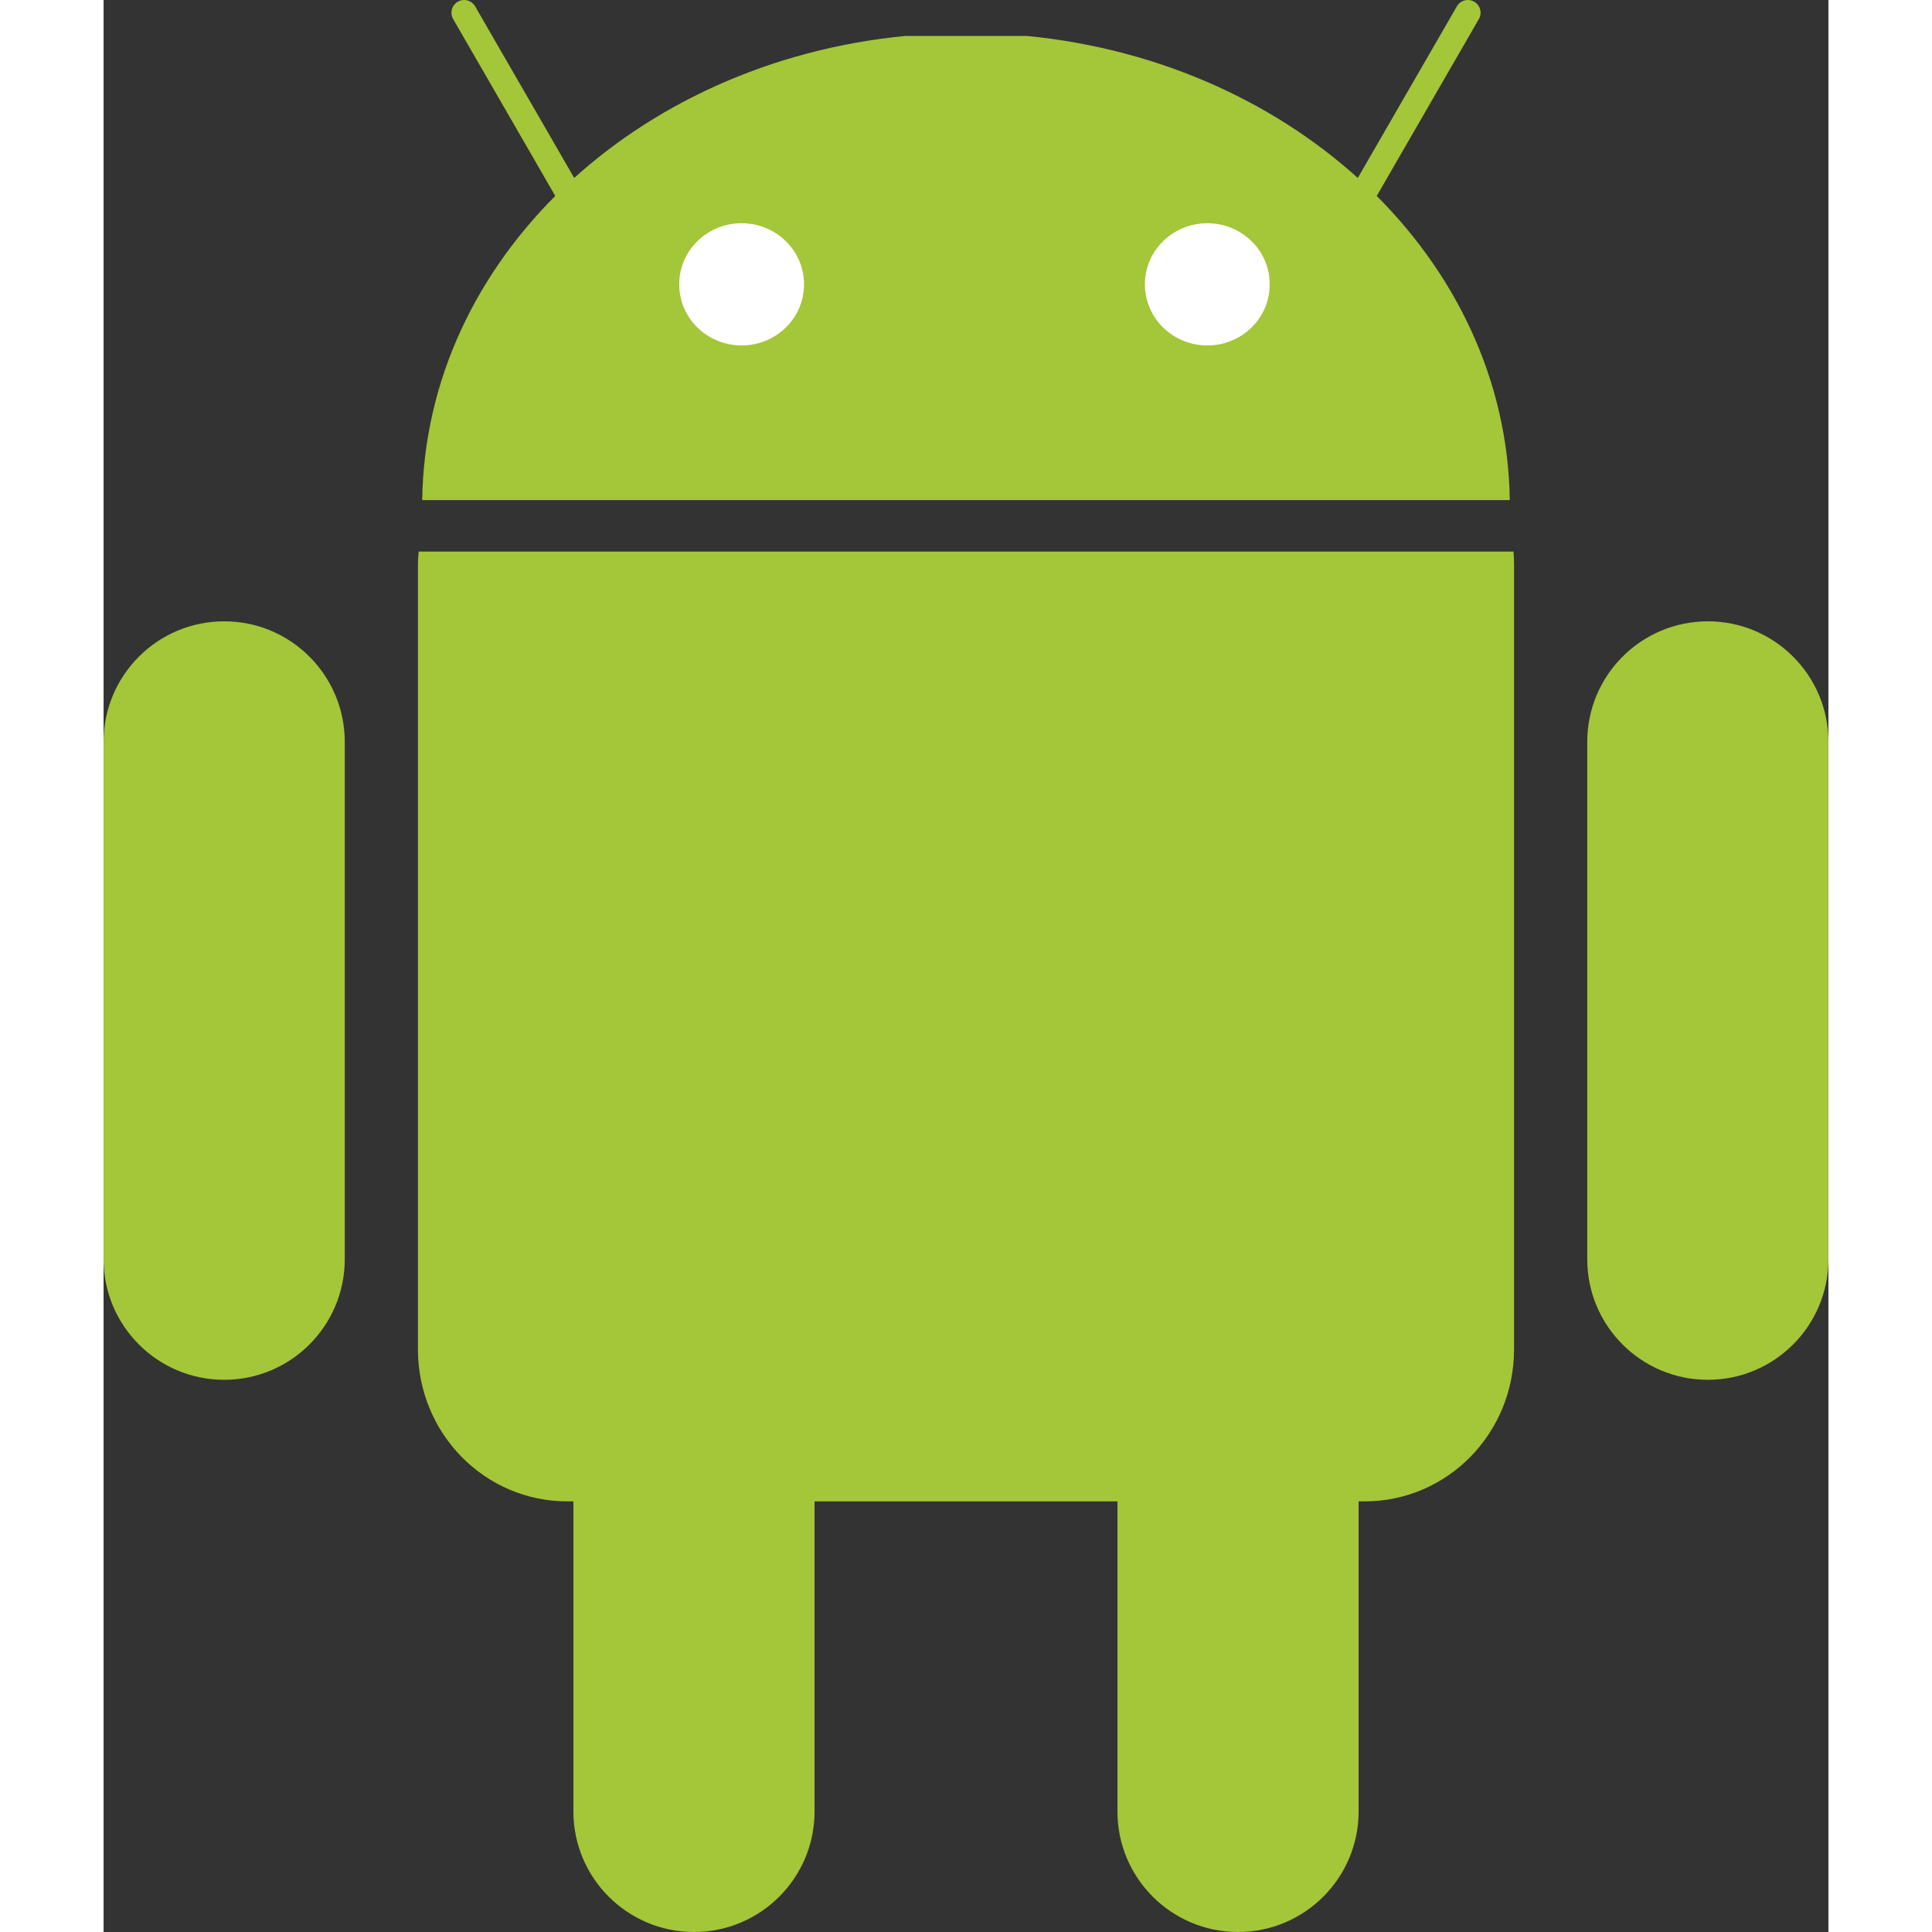
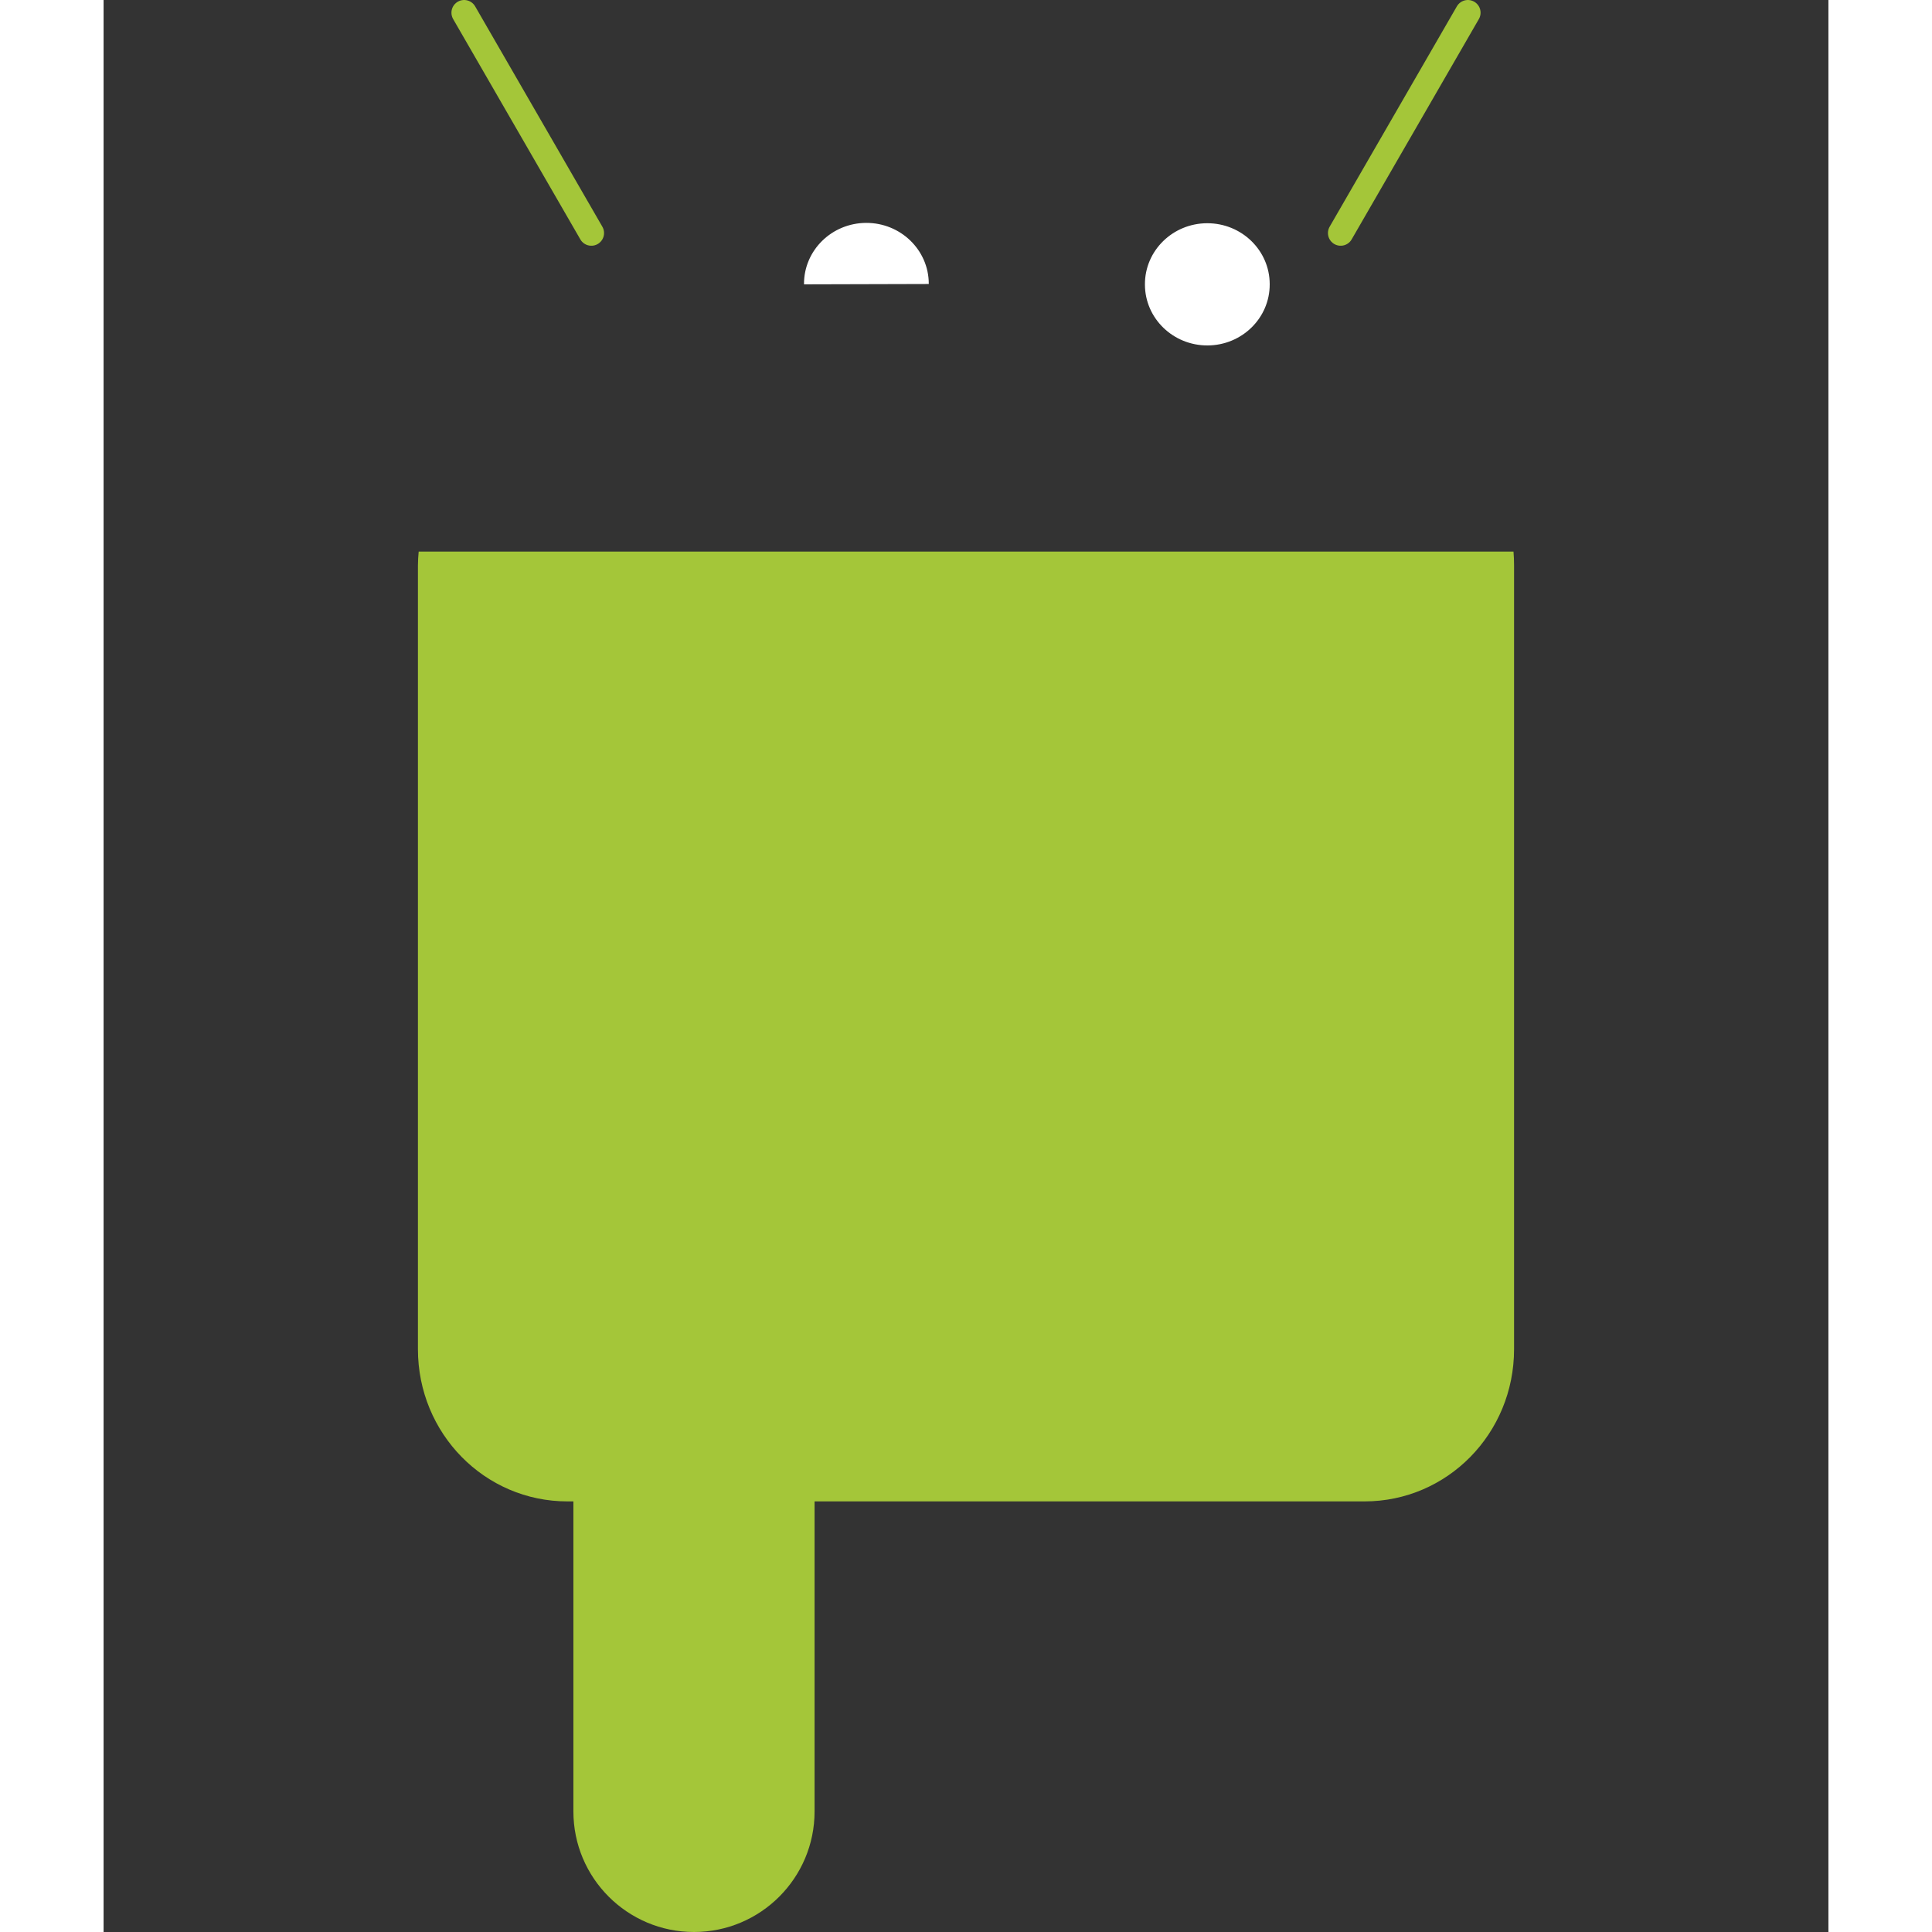
<svg xmlns="http://www.w3.org/2000/svg" width="150" height="150" viewBox="32.163 68.509 203.691 228.155">
  <rect x="32.163" y="68.509" width="203.691" height="228.155" fill="#333333" stroke="none" />
  <path d="M101.885 207.092c7.865 0 14.241 6.376 14.241 14.241v61.09c0 7.865-6.376 14.24-14.241 14.24-7.864 0-14.24-6.375-14.24-14.24v-61.09c0-7.864 6.376-14.24 14.24-14.24z" fill="#a4c639" />
  <path d="M69.374 133.645c-.047.54-.088 1.086-.088 1.638v92.557c0 9.954 7.879 17.973 17.66 17.973h94.124c9.782 0 17.661-8.02 17.661-17.973v-92.557c0-.552-.02-1.1-.066-1.638H69.374z" fill="#a4c639" />
-   <path d="M166.133 207.092c7.865 0 14.241 6.376 14.241 14.241v61.09c0 7.865-6.376 14.24-14.241 14.24-7.864 0-14.24-6.375-14.24-14.24v-61.09c0-7.864 6.376-14.24 14.24-14.24zm-119.728-65.21c7.864 0 14.24 6.376 14.24 14.241v61.09c0 7.865-6.376 14.241-14.24 14.241-7.865 0-14.241-6.376-14.241-14.24v-61.09c-.001-7.865 6.375-14.242 14.241-14.242zm175.209 0c7.864 0 14.24 6.376 14.24 14.241v61.09c0 7.865-6.376 14.241-14.24 14.241-7.865 0-14.241-6.376-14.241-14.24v-61.09c0-7.865 6.376-14.242 14.241-14.242zM69.79 127.565c.396-28.43 25.21-51.74 57.062-54.812h14.312c31.854 3.073 56.666 26.384 57.062 54.812H69.79z" fill="#a4c639" />
  <path d="m74.743 70.009 15.022 26.02m103.511-26.02-15.023 26.02" fill="none" stroke="#a4c639" stroke-width="3" stroke-linecap="round" stroke-linejoin="round" />
-   <path d="M114.878 102.087c.012 3.974-3.277 7.205-7.347 7.216-4.068.01-7.376-3.202-7.388-7.176v-.04c-.011-3.975 3.278-7.205 7.347-7.216 4.068-.011 7.376 3.2 7.388 7.176v.04zm54.996 0c.012 3.974-3.277 7.205-7.347 7.216-4.068.01-7.376-3.202-7.388-7.176v-.04c-.011-3.975 3.278-7.205 7.347-7.216 4.068-.011 7.376 3.2 7.388 7.176v.04z" fill="#fff" />
+   <path d="M114.878 102.087v-.04c-.011-3.975 3.278-7.205 7.347-7.216 4.068-.011 7.376 3.2 7.388 7.176v.04zm54.996 0c.012 3.974-3.277 7.205-7.347 7.216-4.068.01-7.376-3.202-7.388-7.176v-.04c-.011-3.975 3.278-7.205 7.347-7.216 4.068-.011 7.376 3.2 7.388 7.176v.04z" fill="#fff" />
</svg>